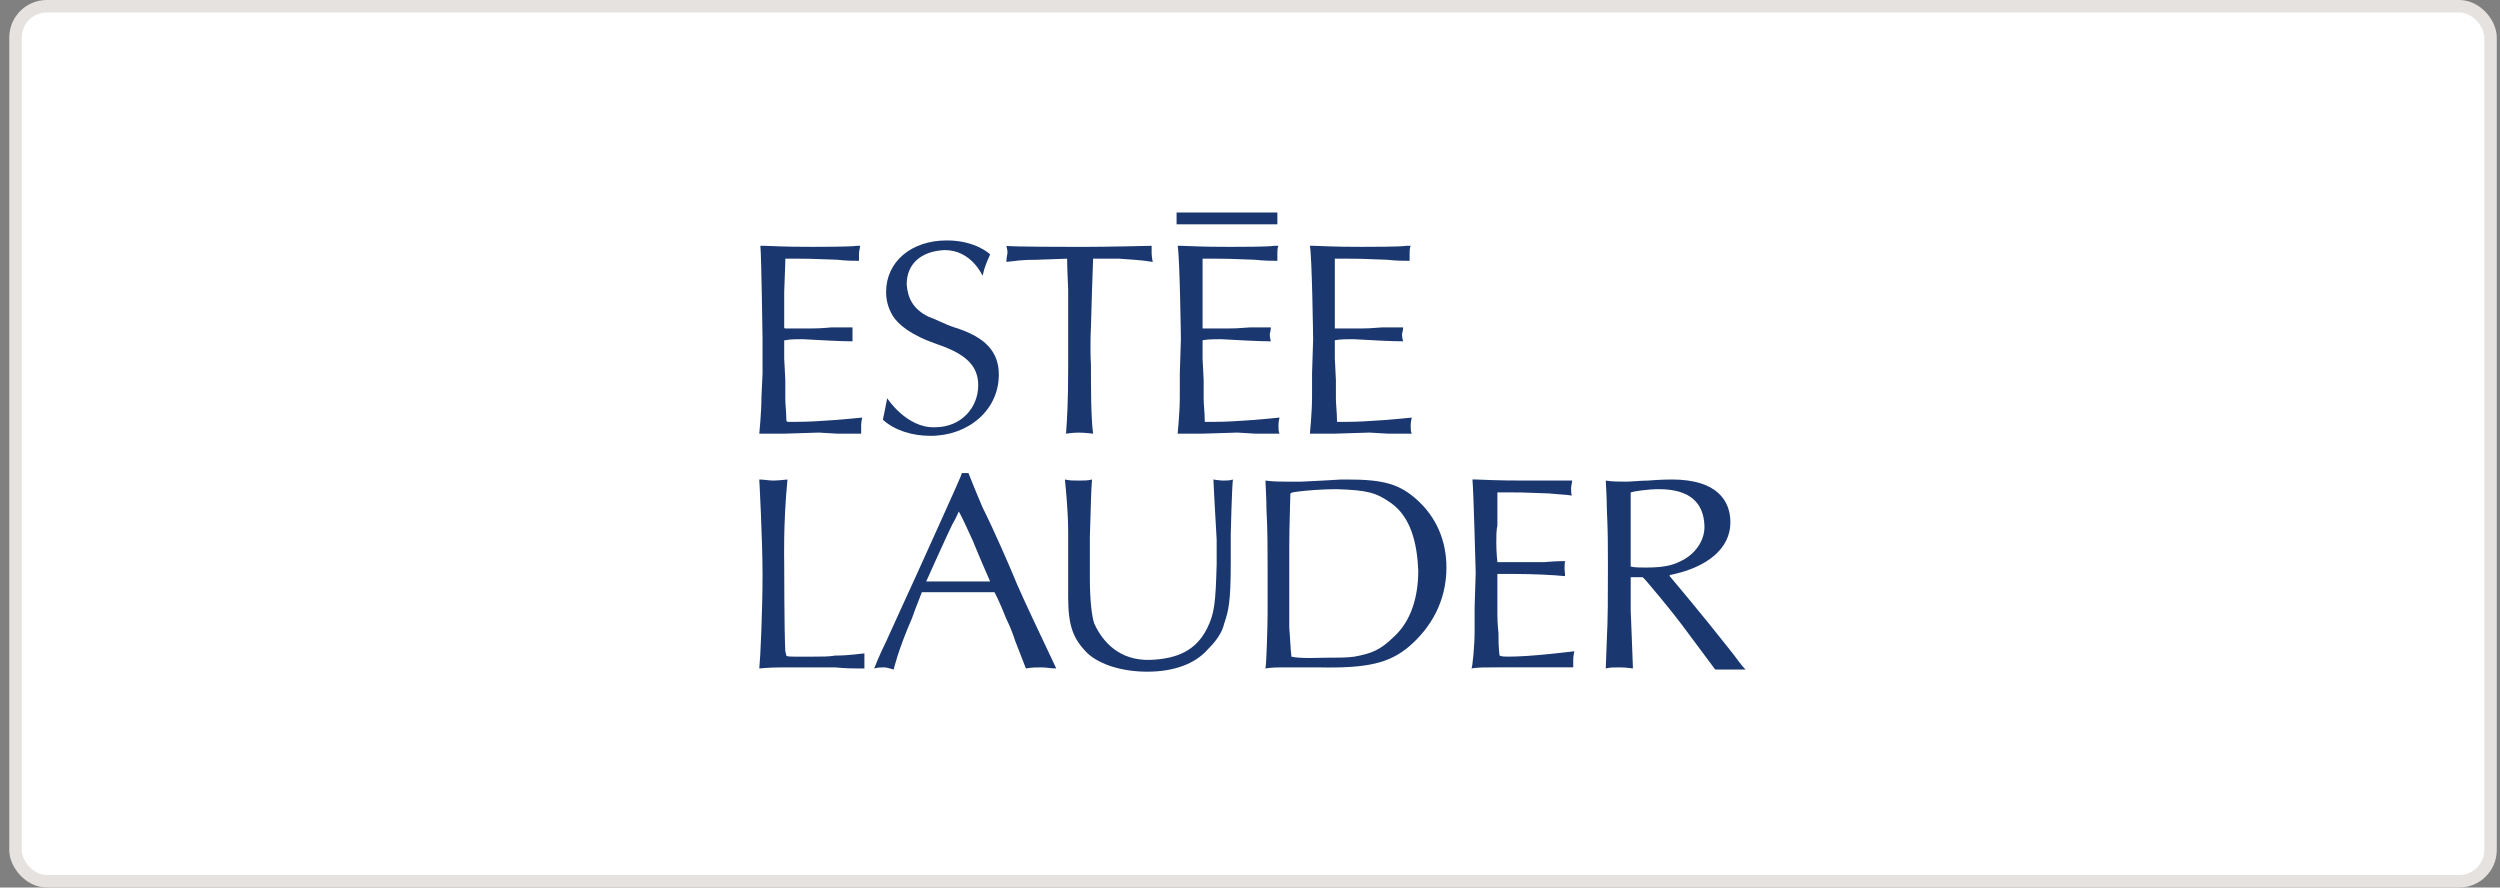
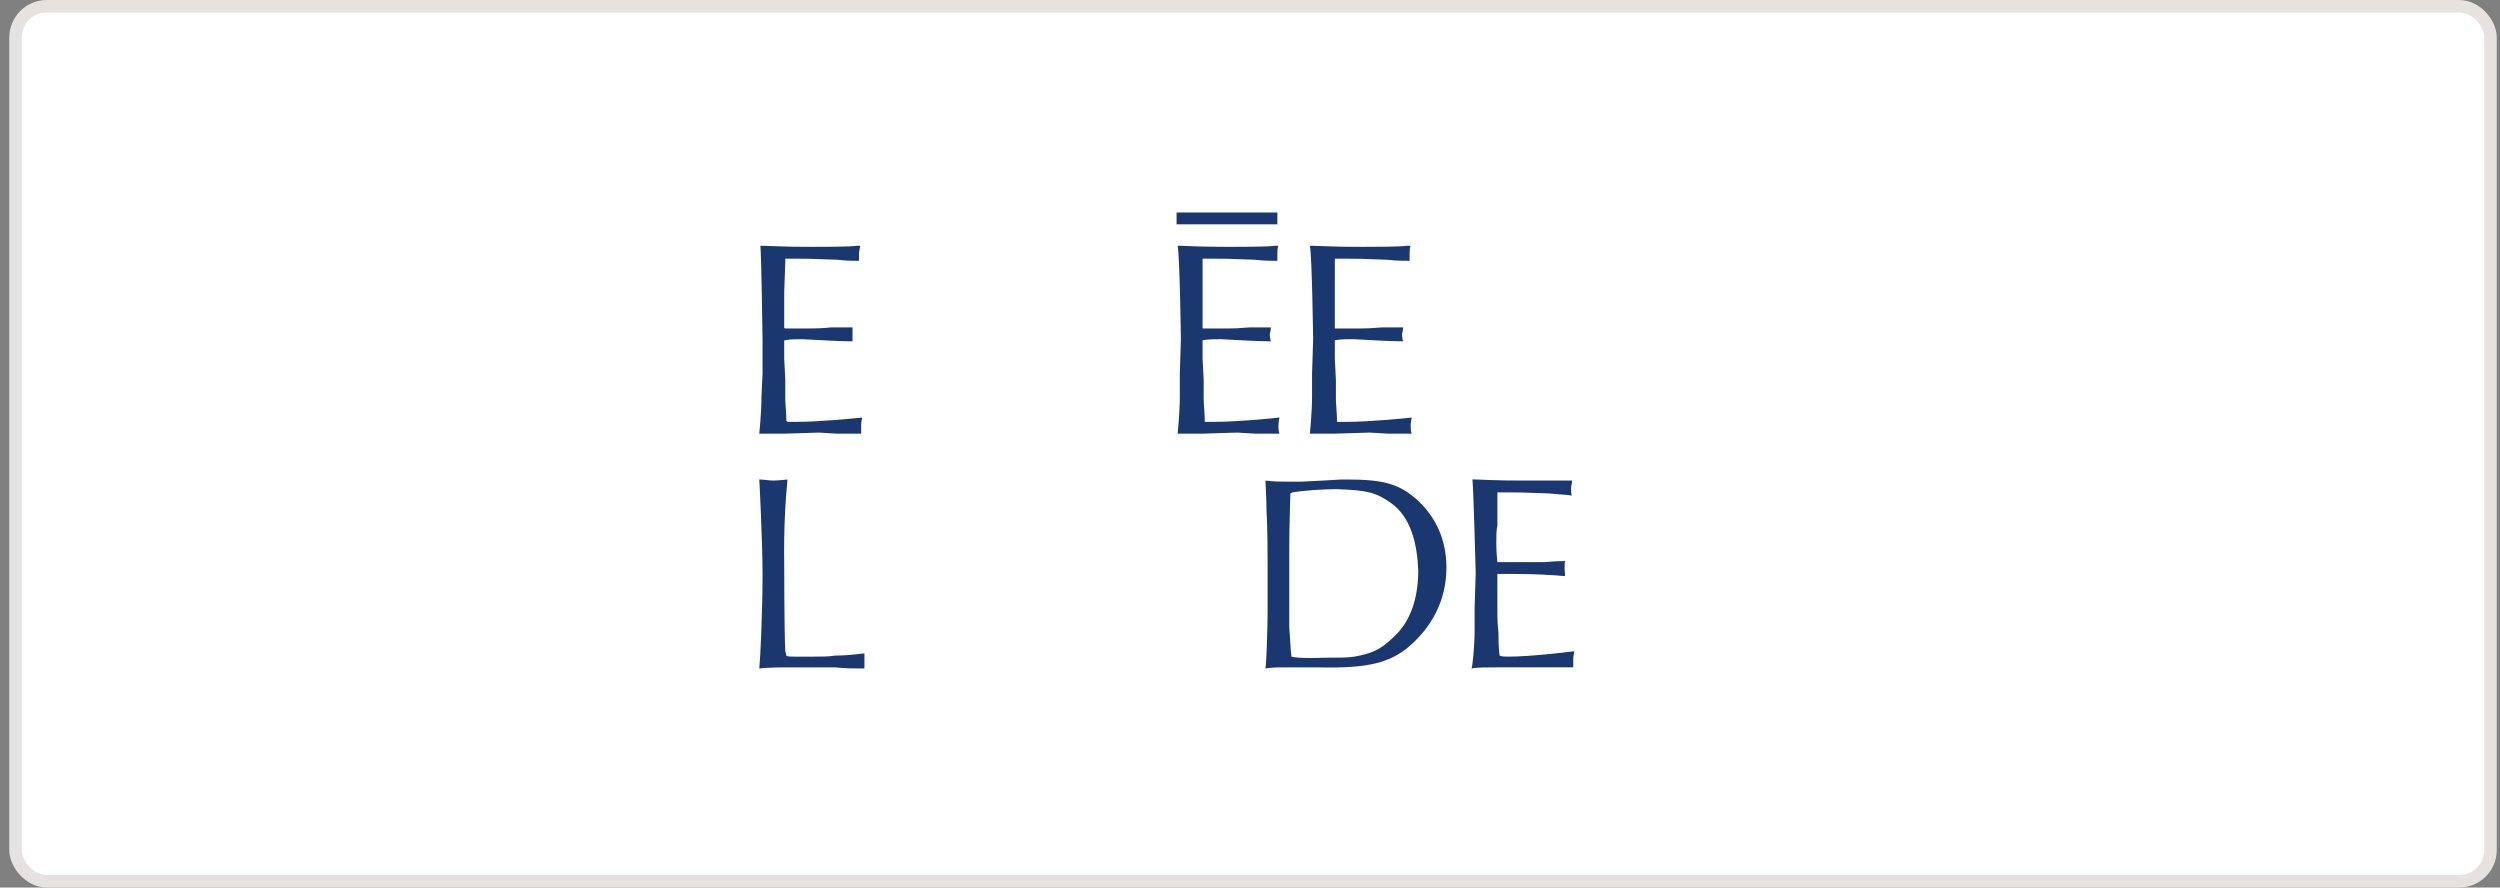
<svg xmlns="http://www.w3.org/2000/svg" width="200" height="71" viewBox="0 0 200 71" fill="none">
  <rect x="0" y="0" width="200" height="71" fill="#808080" stroke="none" />
  <rect x="1.242" y="0.5" width="198" height="70" rx="2.5" fill="white" stroke="#E6E2DF" />
-   <path fill-rule="evenodd" clip-rule="evenodd" d="M86.321 38.446C86.754 38.446 87.015 38.446 87.362 38.36C87.275 39.391 87.275 40.507 87.188 42.998V46.176C87.188 48.151 87.362 49.354 87.535 49.869C88.229 51.415 89.616 52.876 92.044 52.789C94.211 52.704 95.685 52.017 96.553 50.299C97.159 49.096 97.247 48.238 97.333 45.145V43.17C97.246 41.452 97.159 40.335 97.073 38.36C97.073 38.36 97.593 38.446 97.853 38.446C98.113 38.446 98.373 38.446 98.633 38.36C98.547 39.047 98.46 42.741 98.46 42.741V45.06C98.46 48.152 98.287 48.839 97.94 49.87C97.767 50.643 97.246 51.33 96.639 51.932C95.599 53.134 93.864 53.735 91.784 53.735C89.876 53.735 88.055 53.22 87.014 52.275C85.887 51.158 85.454 50.127 85.454 47.809V42.569C85.454 41.023 85.28 39.22 85.193 38.361C85.627 38.447 85.801 38.447 86.321 38.447V38.446Z" fill="#1A376F" />
-   <path fill-rule="evenodd" clip-rule="evenodd" d="M83.285 50.901C83.285 50.901 81.898 47.98 81.378 46.777C80.858 45.489 79.471 42.31 78.604 40.593C78.084 39.39 77.477 37.844 77.477 37.844H76.955C76.955 38.016 73.92 44.629 73.314 46.005C72.533 47.722 71.58 49.783 70.886 51.33C70.366 52.36 69.933 53.477 69.933 53.477C70.279 53.391 70.453 53.391 70.713 53.391C70.973 53.391 71.146 53.477 71.493 53.563C71.493 53.563 71.839 52.017 72.967 49.44C73.228 48.667 73.661 47.636 73.748 47.378H79.557C79.557 47.378 79.904 47.98 80.511 49.525C80.945 50.384 81.205 51.243 81.205 51.243L82.072 53.476C82.592 53.391 82.853 53.391 83.286 53.391C83.719 53.391 84.067 53.476 84.5 53.476L83.286 50.9L83.285 50.901ZM74.095 46.519C74.095 46.519 75.829 42.654 76.176 41.967C76.436 41.538 76.696 40.936 76.696 40.936C76.696 40.85 77.043 41.538 77.823 43.255C78.344 44.543 79.211 46.519 79.211 46.519H74.095Z" fill="#1A376F" />
  <path fill-rule="evenodd" clip-rule="evenodd" d="M113.461 40.078C111.986 38.703 110.685 38.36 107.737 38.36H107.304L105.83 38.446L104.096 38.532H102.969C102.362 38.532 101.928 38.532 101.235 38.446C101.235 38.446 101.321 40.078 101.321 40.851C101.408 42.14 101.408 44.458 101.408 45.318V49.096C101.408 49.869 101.321 53.133 101.235 53.477C101.235 53.477 101.668 53.391 102.448 53.391H105.484C109.385 53.477 111.12 53.048 112.679 51.759C114.501 50.214 115.714 48.066 115.714 45.403C115.714 43.17 114.847 41.367 113.46 40.078L113.461 40.078ZM111.553 50.901C110.425 52.017 109.732 52.275 108.344 52.533C107.824 52.618 106.871 52.618 105.917 52.618C105.657 52.618 104.009 52.704 103.315 52.534C103.229 51.846 103.229 51.245 103.142 50.215V43.686C103.142 42.054 103.229 39.906 103.229 39.477L103.402 39.391C104.442 39.219 105.917 39.133 106.957 39.133C109.385 39.219 110.078 39.391 111.293 40.25C112.854 41.367 113.373 43.428 113.461 45.661C113.461 47.808 112.854 49.698 111.553 50.901H111.553Z" fill="#1A376F" />
  <path fill-rule="evenodd" clip-rule="evenodd" d="M118.056 38.359C120.137 38.445 121.004 38.445 121.958 38.445H125.773C125.773 38.617 125.687 38.875 125.687 39.047C125.687 39.218 125.687 39.648 125.773 39.648C125.253 39.562 124.733 39.562 123.952 39.476C121.871 39.39 121.351 39.39 120.658 39.39H119.791V42.053C119.704 42.396 119.704 42.911 119.704 43.427C119.704 44.2 119.791 44.973 119.791 44.973H123.519C124.473 44.887 124.993 44.887 125.253 44.887C125.166 44.887 125.166 45.145 125.166 45.488C125.166 45.746 125.253 46.089 125.166 46.089C124.386 46.003 122.651 45.917 121.264 45.917H119.79V49.095C119.79 49.955 119.877 50.556 119.877 50.641C119.877 51.07 119.877 51.758 119.963 52.444C120.137 52.531 120.397 52.531 120.657 52.531C122.478 52.531 125.166 52.186 125.946 52.101C125.946 52.101 125.86 52.531 125.86 52.702V53.389H119.791C118.75 53.389 118.23 53.389 117.709 53.475C117.796 53.475 117.969 51.672 117.969 50.469V48.58L118.056 45.831C118.056 45.831 117.883 39.218 117.796 38.358H118.056V38.359V38.359Z" fill="#1A376F" />
  <path fill-rule="evenodd" clip-rule="evenodd" d="M63.864 52.532H64.991C65.858 52.532 66.292 52.532 66.812 52.446C68.025 52.446 68.892 52.275 69.153 52.275V53.476H68.633C68.199 53.476 67.679 53.476 66.812 53.391H62.65C61.436 53.391 60.83 53.476 60.743 53.476C60.83 52.704 61.003 48.838 61.003 46.005C61.003 43.171 60.743 38.36 60.743 38.36C61.089 38.36 61.523 38.446 61.87 38.446C62.217 38.446 62.998 38.36 62.998 38.36C62.651 41.881 62.737 44.974 62.737 44.974C62.737 44.974 62.737 50.471 62.824 52.102L62.911 52.446C62.91 52.532 63.343 52.532 63.864 52.532H63.864Z" fill="#1A376F" />
-   <path d="M138.345 51.931L136.698 49.869L135.223 48.066L133.576 46.09V46.005C136.612 45.403 138.432 43.857 138.432 41.796C138.432 40.078 137.391 38.36 133.75 38.36C133.576 38.36 132.882 38.36 131.842 38.446C131.235 38.446 130.541 38.532 130.108 38.532C129.502 38.532 128.981 38.532 128.461 38.446C128.461 38.446 128.547 39.906 128.547 40.679C128.634 42.655 128.634 43.514 128.634 45.231C128.634 47.894 128.634 49.44 128.547 51.158L128.461 53.477C128.808 53.391 129.068 53.391 129.502 53.391C129.762 53.391 130.022 53.391 130.629 53.477V53.306L130.542 50.986L130.456 48.839V46.176V46.175H131.409C131.495 46.175 133.836 49.01 134.53 49.955L137.218 53.563H139.646C139.213 53.133 139.039 52.789 138.346 51.931L138.345 51.931ZM130.455 45.318V39.391C130.715 39.305 131.842 39.133 132.71 39.133C135.311 39.133 136.265 40.336 136.351 41.968C136.438 43.17 135.658 44.201 134.791 44.717C134.011 45.146 133.403 45.404 131.67 45.404C131.235 45.404 130.715 45.404 130.455 45.318V45.318Z" fill="#1A376F" />
-   <path fill-rule="evenodd" clip-rule="evenodd" d="M75.57 20.007C73.663 20.093 72.535 21.123 72.535 22.756C72.622 23.872 73.055 24.731 74.269 25.332C74.79 25.504 75.57 25.933 76.35 26.192C78.865 26.965 79.905 28.167 79.905 29.971C79.905 32.805 77.478 34.867 74.443 34.867C72.969 34.867 71.581 34.437 70.628 33.578C70.628 33.578 70.888 32.376 70.975 31.861C70.975 31.861 72.535 34.265 74.79 34.18C76.957 34.18 78.258 32.548 78.258 30.83C78.258 29.284 77.304 28.339 75.05 27.566C72.796 26.793 71.841 25.934 71.408 25.247C71.062 24.646 70.888 24.044 70.888 23.358C70.888 20.952 72.882 19.234 75.744 19.234C78.085 19.234 79.212 20.351 79.212 20.351C78.952 20.952 78.778 21.296 78.605 22.069C78.605 22.068 77.738 20.007 75.57 20.007Z" fill="#1A376F" />
-   <path fill-rule="evenodd" clip-rule="evenodd" d="M87.449 20.694L87.362 23.185L87.275 26.191C87.275 26.191 87.189 27.651 87.275 29.198C87.275 30.829 87.275 33.492 87.449 34.695C87.449 34.695 86.755 34.609 86.322 34.609C85.801 34.609 85.281 34.695 85.281 34.695C85.368 33.492 85.454 32.204 85.454 29.284V23.186C85.454 23.186 85.368 21.296 85.368 20.695L82.939 20.781C81.639 20.781 81.379 20.867 80.512 20.953C80.512 20.953 80.512 20.609 80.599 20.265C80.599 20.007 80.599 20.093 80.512 19.664C80.685 19.75 86.061 19.75 86.061 19.75H86.755C88.662 19.75 92.131 19.664 92.131 19.664V20.265C92.131 20.523 92.218 20.953 92.218 20.953C91.177 20.781 90.571 20.781 89.53 20.695H87.449V20.694Z" fill="#1A376F" />
  <path fill-rule="evenodd" clip-rule="evenodd" d="M61.09 19.662C63.171 19.748 63.951 19.748 64.992 19.748C65.599 19.748 68.113 19.748 68.547 19.662H68.807C68.807 19.834 68.72 20.092 68.72 20.264V20.865C68.287 20.865 67.68 20.865 66.986 20.779C64.905 20.693 64.298 20.693 63.691 20.693H62.824V20.95L62.737 23.356V26.19C62.737 26.19 62.737 26.276 62.824 26.276H64.905C65.165 26.276 65.599 26.276 66.552 26.19H68.2V27.306C67.332 27.306 65.685 27.22 64.211 27.135C63.778 27.135 63.17 27.135 62.824 27.221H62.737V28.681L62.824 30.399V31.945C62.824 32.288 62.91 33.061 62.91 33.663L62.997 33.748H63.691C65.512 33.748 68.113 33.491 68.98 33.405C68.98 33.405 68.893 33.748 68.893 34.006V34.694H66.986L65.511 34.607L62.737 34.693H60.743C60.743 34.693 60.916 32.975 60.916 31.773L61.003 29.883V27.135C61.003 27.135 60.916 20.521 60.83 19.662H61.09V19.662Z" fill="#1A376F" />
  <path d="M102.19 17H94.126V17.945H102.19V17Z" fill="#1A376F" />
  <path fill-rule="evenodd" clip-rule="evenodd" d="M94.472 19.663C96.553 19.749 97.421 19.749 98.374 19.749C98.981 19.749 101.582 19.749 101.93 19.663H102.276C102.19 19.834 102.19 20.092 102.19 20.264V20.865C101.669 20.865 101.148 20.865 100.369 20.779C98.374 20.693 97.767 20.693 97.074 20.693H96.207V26.276H98.374C98.634 26.276 98.981 26.276 100.021 26.19H101.669C101.669 26.19 101.669 26.448 101.582 26.705C101.582 27.049 101.669 27.306 101.669 27.306C100.801 27.306 99.154 27.22 97.68 27.135C97.247 27.135 96.639 27.135 96.206 27.221V28.681L96.293 30.399V31.945C96.293 32.288 96.38 33.061 96.38 33.663V33.748H97.16C98.894 33.748 101.582 33.491 102.362 33.405C102.362 33.405 102.276 33.748 102.276 34.006C102.276 34.264 102.276 34.521 102.362 34.694H100.455L98.981 34.607L96.206 34.693H94.212C94.212 34.693 94.385 32.975 94.385 31.773V29.883L94.472 27.135C94.472 27.135 94.385 20.521 94.212 19.662H94.472V19.662L94.472 19.663Z" fill="#1A376F" />
  <path fill-rule="evenodd" clip-rule="evenodd" d="M105.051 19.662C107.133 19.748 107.999 19.748 108.953 19.748C109.56 19.748 112.161 19.748 112.509 19.662H112.855C112.769 19.834 112.769 20.092 112.769 20.264V20.865C112.248 20.865 111.727 20.865 110.948 20.779C108.953 20.693 108.346 20.693 107.653 20.693H106.786V26.276H108.953C109.213 26.276 109.56 26.276 110.601 26.19H112.248C112.248 26.19 112.248 26.448 112.162 26.705C112.162 27.048 112.248 27.306 112.248 27.306C111.38 27.306 109.733 27.22 108.259 27.134C107.826 27.134 107.219 27.134 106.786 27.22V28.68L106.872 30.398V31.944C106.872 32.288 106.959 33.061 106.959 33.662V33.748H107.739C109.473 33.748 112.161 33.49 112.941 33.405C112.941 33.405 112.855 33.748 112.855 34.006C112.855 34.264 112.855 34.521 112.941 34.693H111.034L109.56 34.607L106.786 34.693H104.791C104.791 34.693 104.964 32.975 104.964 31.773V29.883L105.051 27.135C105.051 27.135 104.964 20.521 104.791 19.662H105.051V19.662Z" fill="#1A376F" />
</svg>